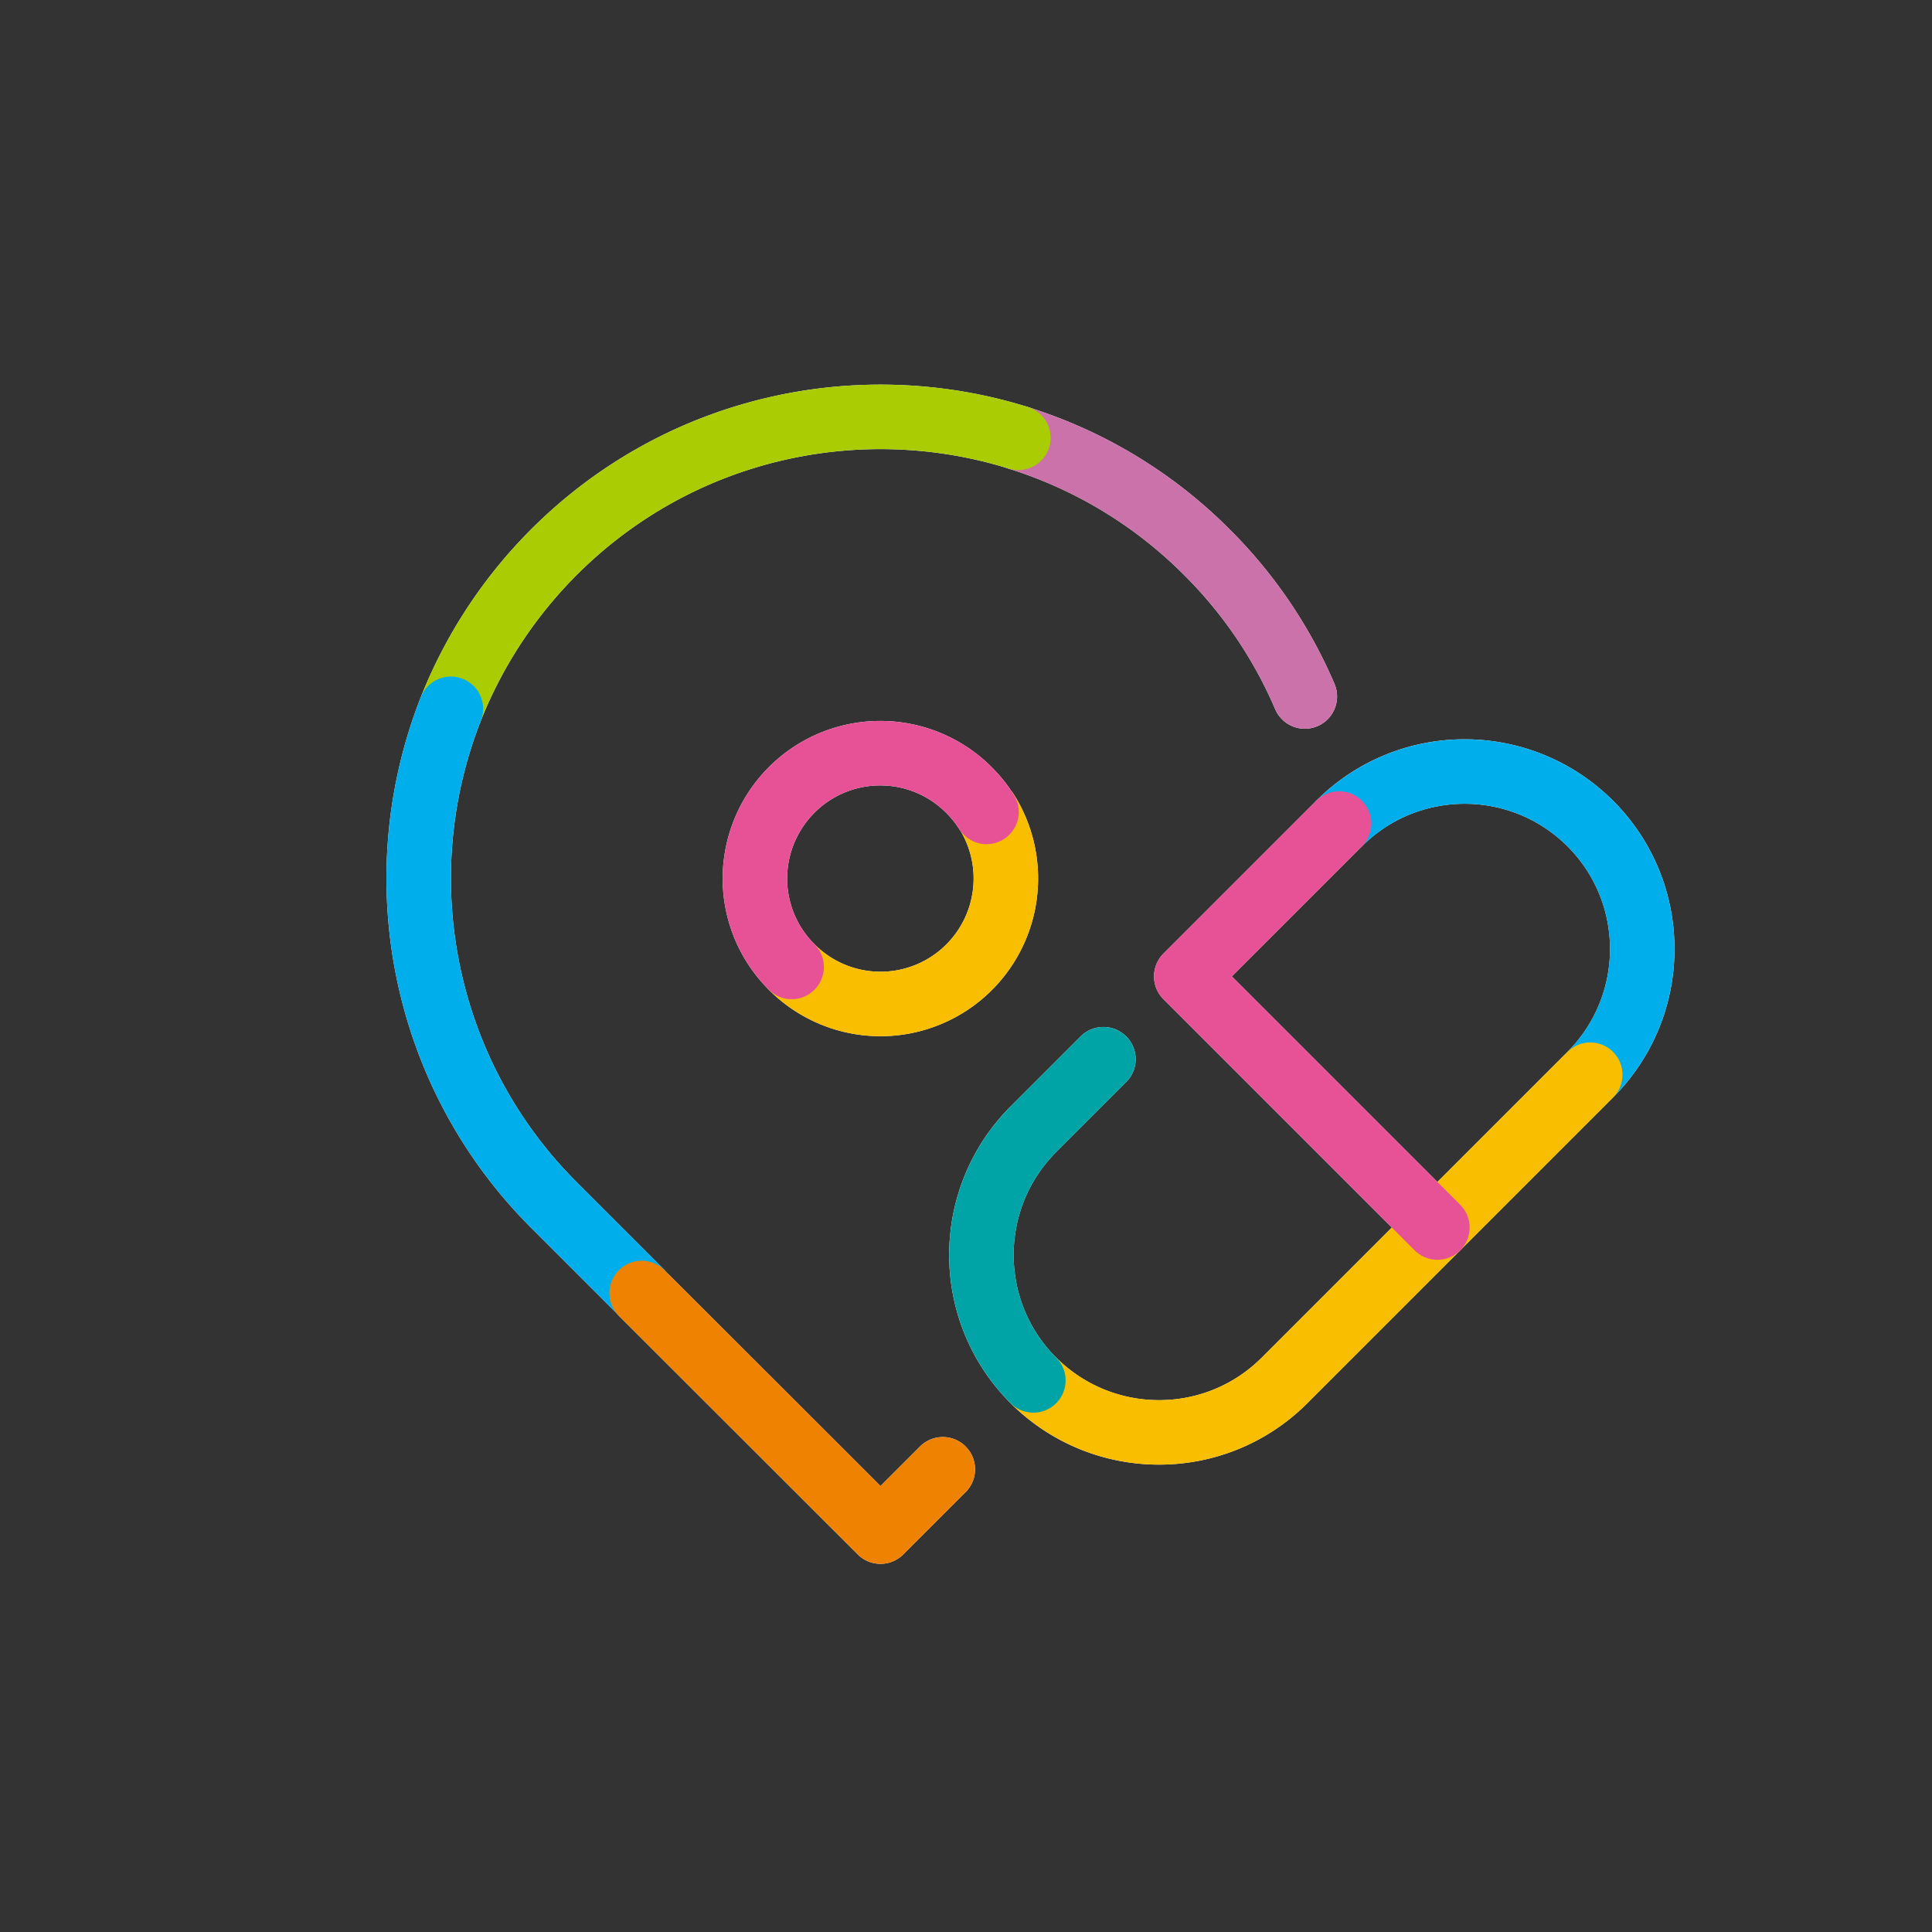
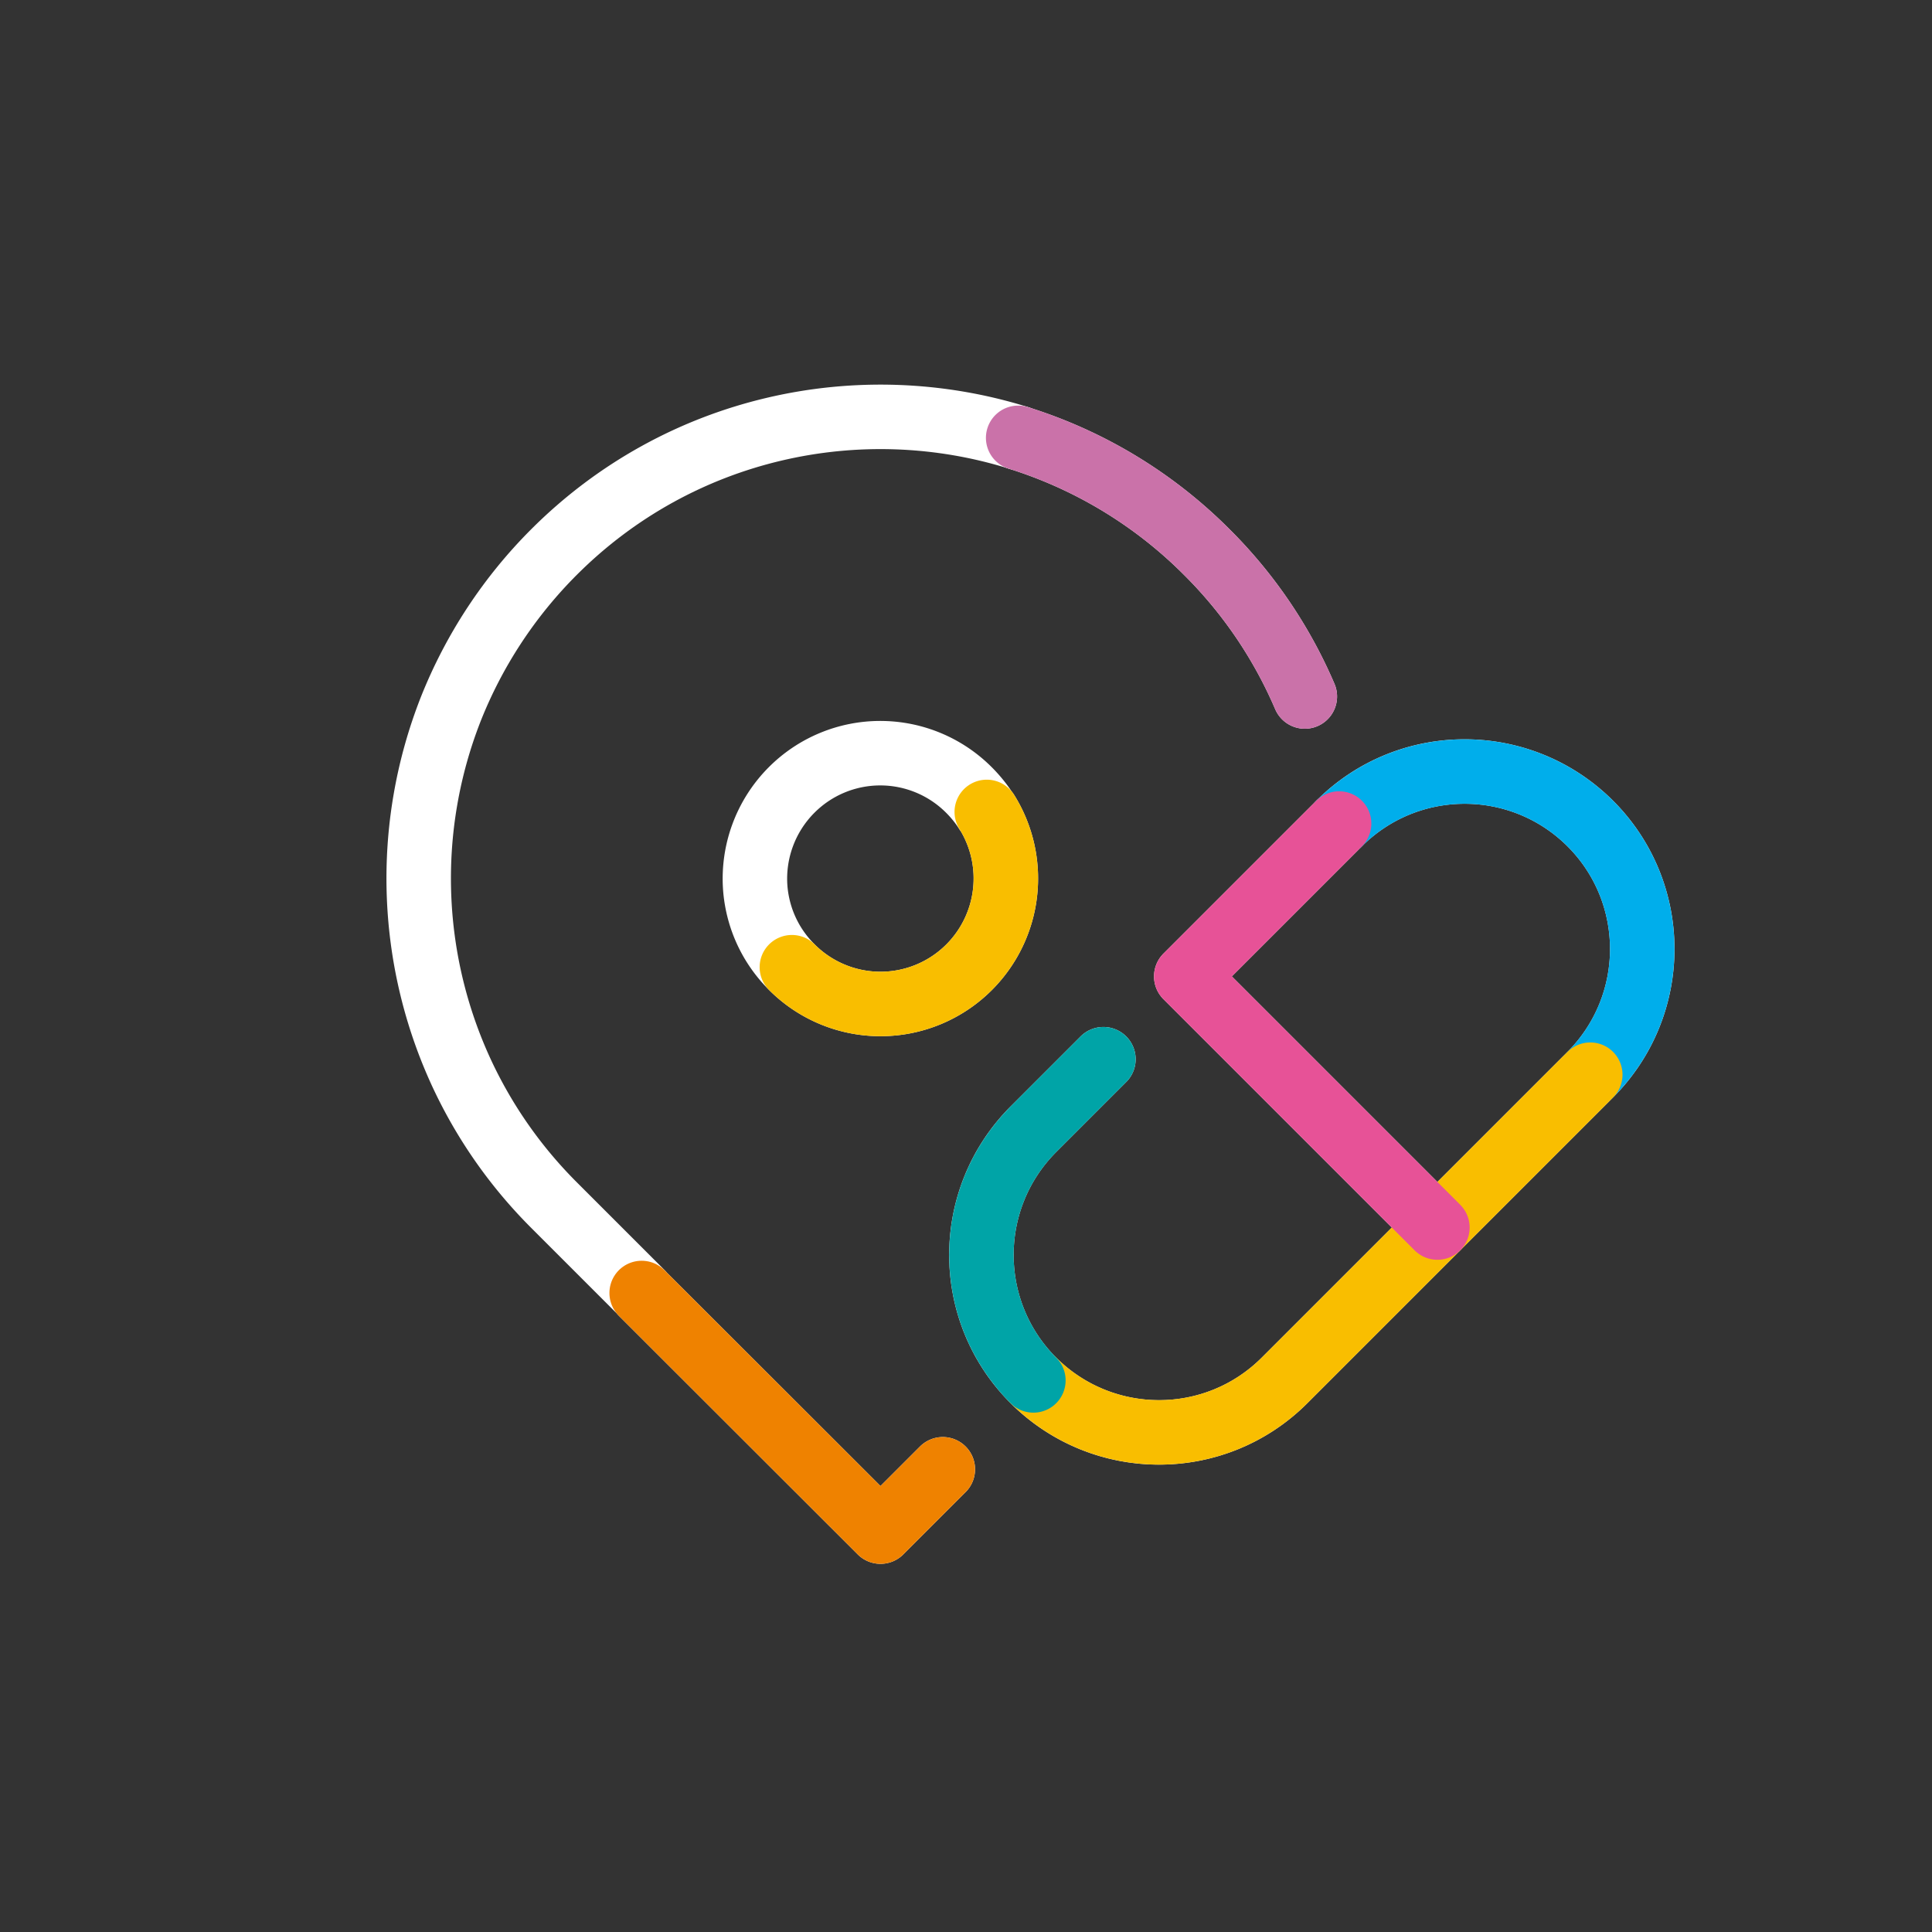
<svg xmlns="http://www.w3.org/2000/svg" width="80" height="80">
  <rect width="100%" height="100%" fill="#333333" stroke="none" />
  <defs>
    <style>.cls-5,.cls-7,.cls-8,.cls-9{fill:none;stroke-linecap:round;stroke-linejoin:round;stroke-width:2.67px}.cls-7,.cls-8,.cls-9{mix-blend-mode:multiply}.cls-5{stroke:#fff}.cls-7{stroke:#00aeeb}.cls-8{stroke:#e75297}.cls-9{stroke:#f9be00}</style>
  </defs>
  <g style="isolation:isolate">
    <g id="contents">
      <path class="cls-5" d="M54.03 28.84c-.93-2.17-2.28-4.21-4.06-5.98a19.016 19.016 0 0 0-7.81-4.73" />
      <path class="cls-5" d="M42.17 18.13c-6.57-2.05-14.03-.47-19.23 4.73a19.215 19.215 0 0 0-4.27 6.49m0 0a19.172 19.172 0 0 0 .57 15.35c.91 1.88 2.14 3.64 3.7 5.2l3.64 3.64m-.01 0 9.89 9.88 2.58-2.58m-6.25-20.79a5.185 5.185 0 0 0 7.34 0 5.2 5.2 0 0 0 .73-6.43m-.01 0c-.2-.32-.45-.63-.73-.91a5.185 5.185 0 0 0-7.34 0 5.2 5.2 0 0 0-1.5 4.14c.11 1.17.61 2.3 1.5 3.19m22.67-5.94c2.87-2.87 7.52-2.87 10.4 0 2.87 2.87 2.87 7.52 0 10.4h0m0 0L53.19 57.16c-2.87 2.87-7.52 2.87-10.4 0m0 0c-2.87-2.87-2.87-7.52 0-10.4l2.9-2.9" />
      <path class="cls-5" d="m59.52 50.83-10.4-10.4 6.33-6.33" />
      <path d="M54.03 28.84c-.93-2.17-2.28-4.21-4.06-5.98a19.016 19.016 0 0 0-7.81-4.73" style="stroke:#ca72a9;mix-blend-mode:multiply;stroke-linecap:round;stroke-linejoin:round;stroke-width:2.67px;fill:none" />
-       <path d="M42.17 18.13c-6.57-2.05-14.03-.47-19.23 4.73a19.215 19.215 0 0 0-4.27 6.49" style="mix-blend-mode:multiply;stroke-linecap:round;stroke-linejoin:round;stroke-width:2.67px;stroke:#aacc03;fill:none" />
-       <path class="cls-7" d="M18.67 29.35a19.172 19.172 0 0 0 .57 15.35c.91 1.88 2.14 3.64 3.7 5.2l3.64 3.64" />
      <path style="stroke:#ef8200;mix-blend-mode:multiply;stroke-linecap:round;stroke-linejoin:round;stroke-width:2.67px;fill:none" d="m26.57 53.54 9.89 9.88 2.58-2.58" />
      <path class="cls-9" d="M32.79 40.05a5.185 5.185 0 0 0 7.34 0 5.2 5.2 0 0 0 .73-6.43" />
-       <path class="cls-8" d="M40.85 33.62c-.2-.32-.45-.63-.73-.91a5.185 5.185 0 0 0-7.34 0 5.2 5.2 0 0 0-1.5 4.14c.11 1.17.61 2.3 1.5 3.19" />
      <path class="cls-7" d="M55.45 34.1c2.87-2.87 7.52-2.87 10.4 0 2.87 2.87 2.87 7.52 0 10.4h0" />
      <path class="cls-9" d="M65.85 44.5 53.19 57.16c-2.87 2.87-7.52 2.87-10.4 0" />
      <path d="M42.79 57.16c-2.87-2.87-2.87-7.52 0-10.4l2.9-2.9" style="stroke:#00a4a7;mix-blend-mode:multiply;stroke-linecap:round;stroke-linejoin:round;stroke-width:2.67px;fill:none" />
      <path class="cls-8" d="m59.52 50.83-10.4-10.4 6.33-6.33" />
      <path style="fill:none" d="M0 0h80v80H0z" />
    </g>
  </g>
</svg>